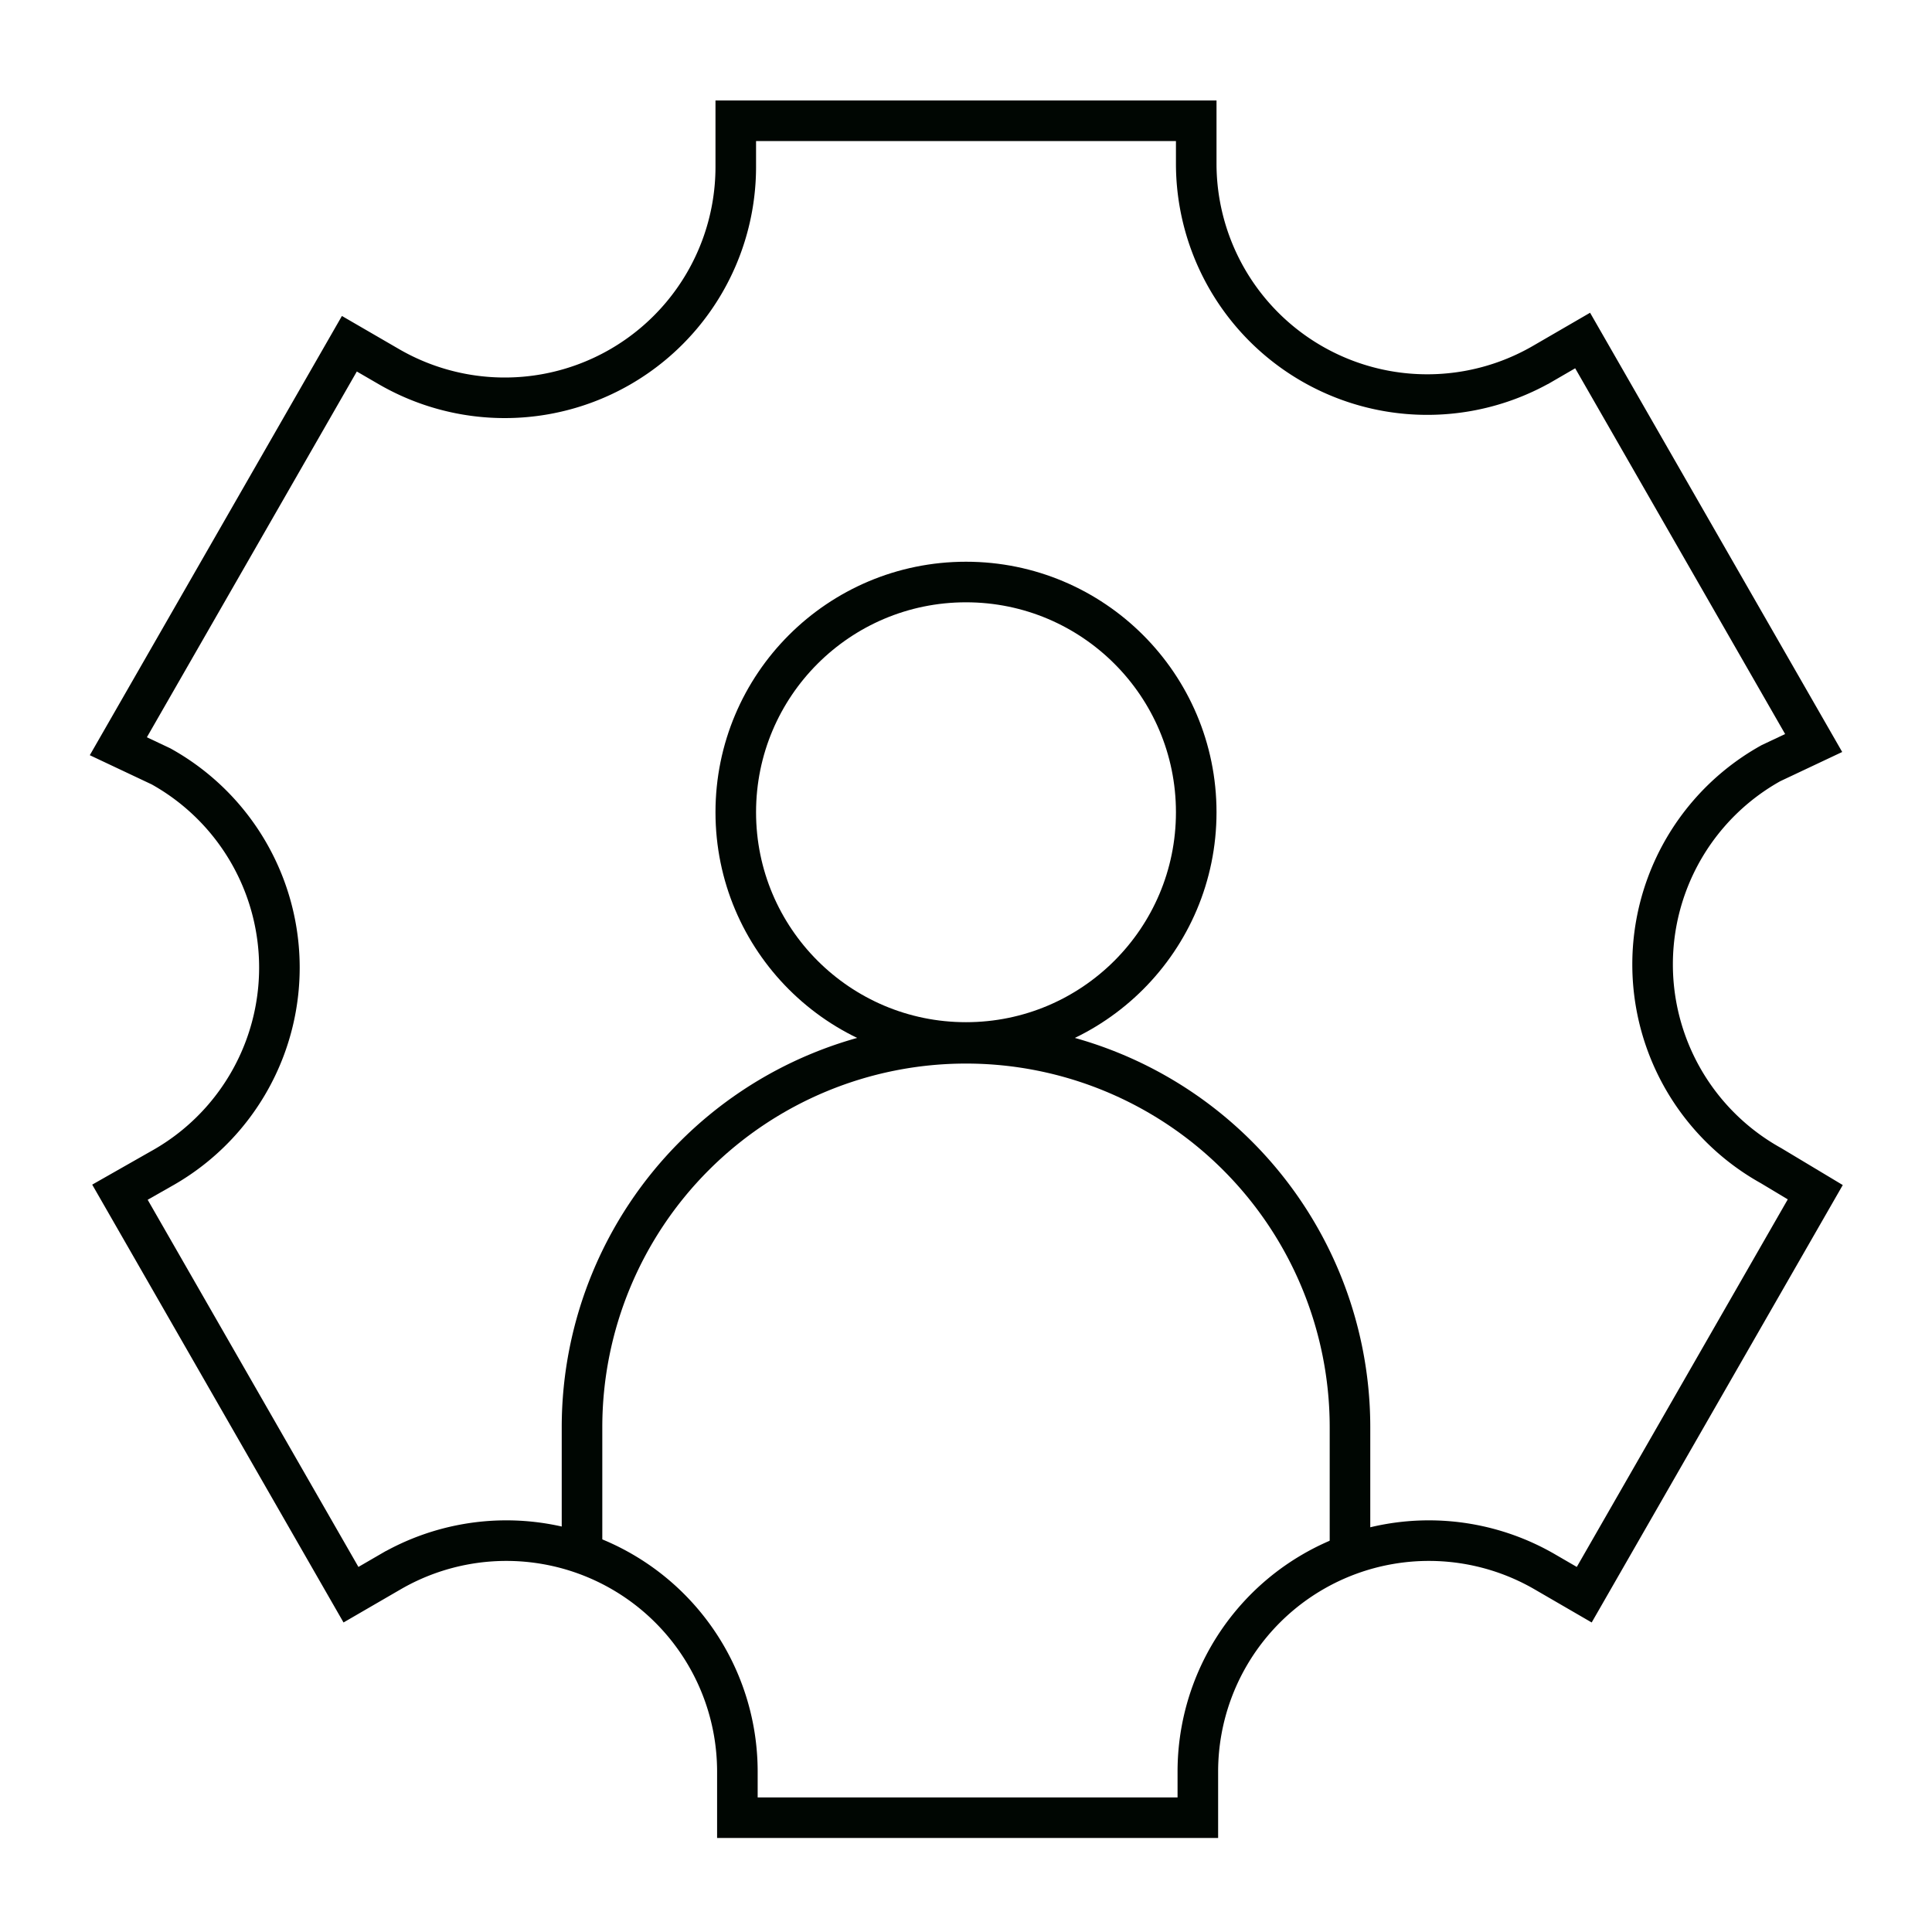
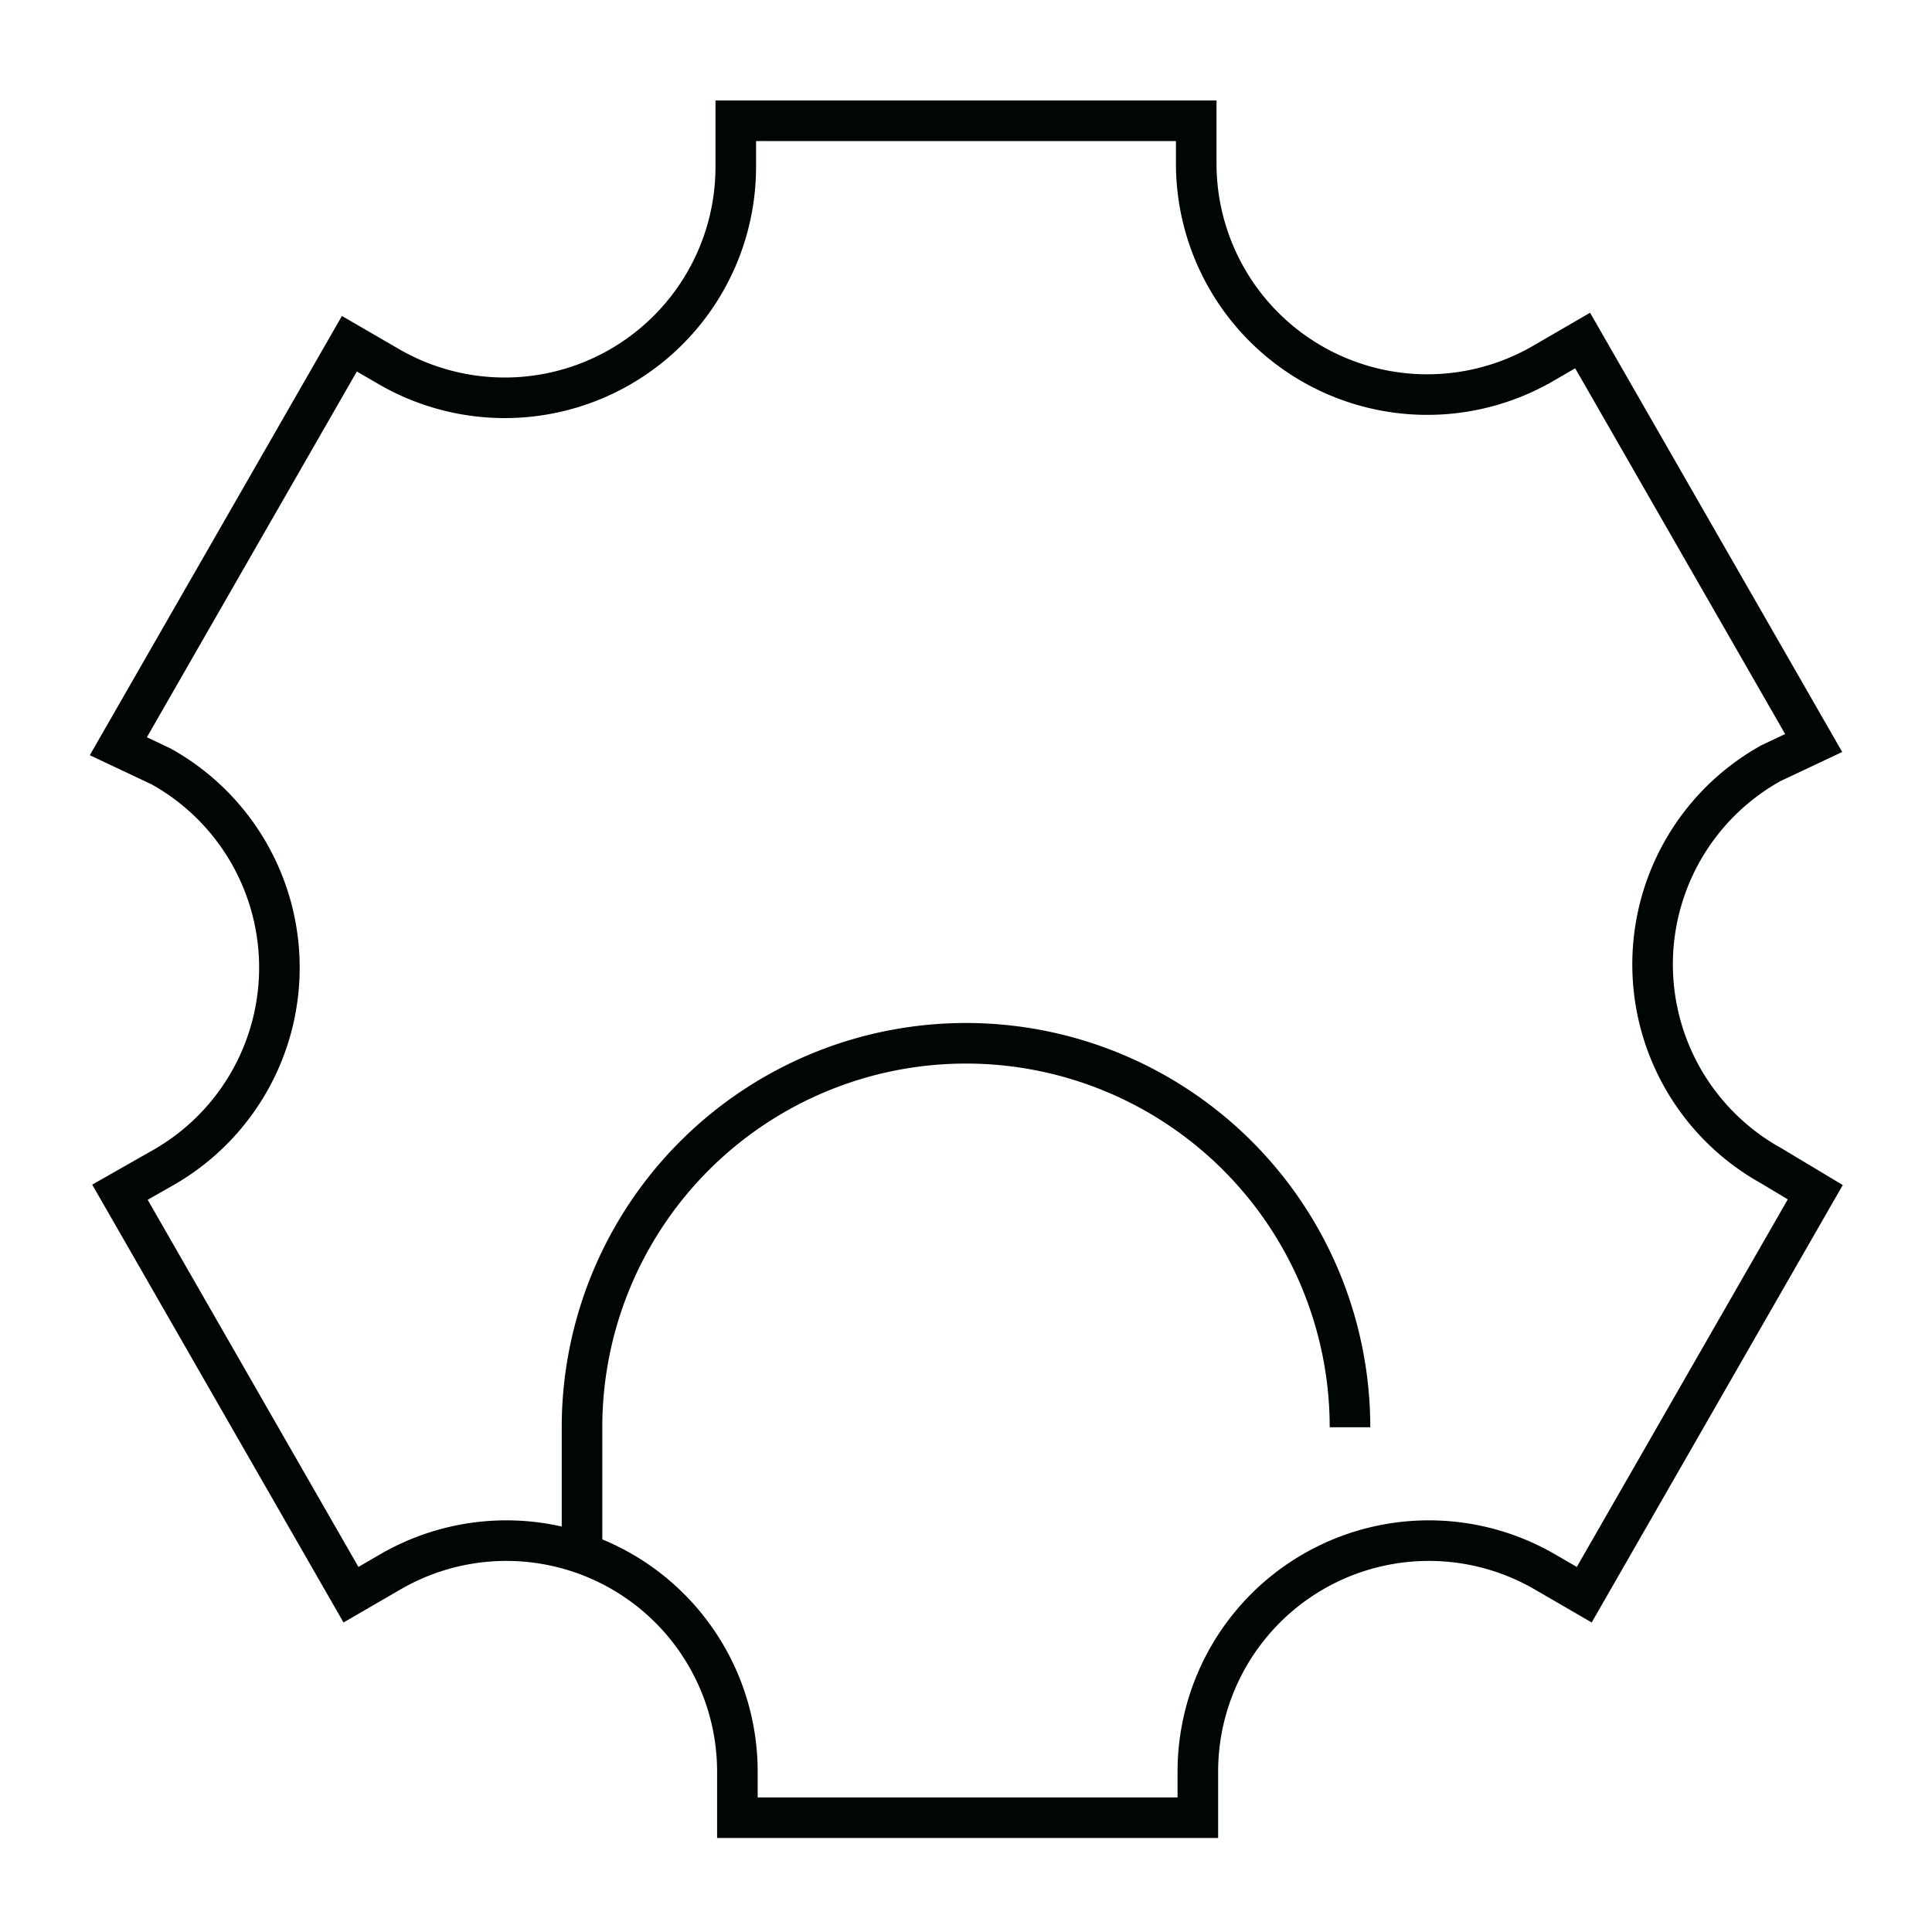
<svg xmlns="http://www.w3.org/2000/svg" width="64px" height="64px" viewBox="0 0 24 24" id="Layer_1" data-name="Layer 1" fill="#000602" stroke="#000602">
  <g id="SVGRepo_bgCarrier" stroke-width="0" />
  <g id="SVGRepo_tracerCarrier" stroke-linecap="round" stroke-linejoin="round" />
  <g id="SVGRepo_iconCarrier">
    <defs>
      <style>.cls-1{fill:none;stroke:#000602;stroke-miterlimit:10;stroke-width:0.504;}</style>
    </defs>
    <path class="cls-1" d="M22.53,9.23l-2.87-5-.5.29a2.87,2.87,0,0,1-4.3-2.48V1.5H9.14v.58a2.87,2.87,0,0,1-4.3,2.48l-.5-.29-2.87,5L2,9.52a2.86,2.86,0,0,1,0,5l-.51.29,2.87,5,.5-.29a2.87,2.87,0,0,1,4.3,2.48v.58h5.72v-.58a2.87,2.87,0,0,1,4.3-2.48l.5.29,2.87-5L22,14.48a2.86,2.86,0,0,1,0-5Z" />
-     <circle class="cls-1" cx="12" cy="10.09" r="2.86" />
-     <path class="cls-1" d="M7.23,19.23v-1.5a4.77,4.77,0,1,1,9.54,0v1.5" />
+     <path class="cls-1" d="M7.23,19.23v-1.5a4.77,4.77,0,1,1,9.54,0" />
  </g>
</svg>